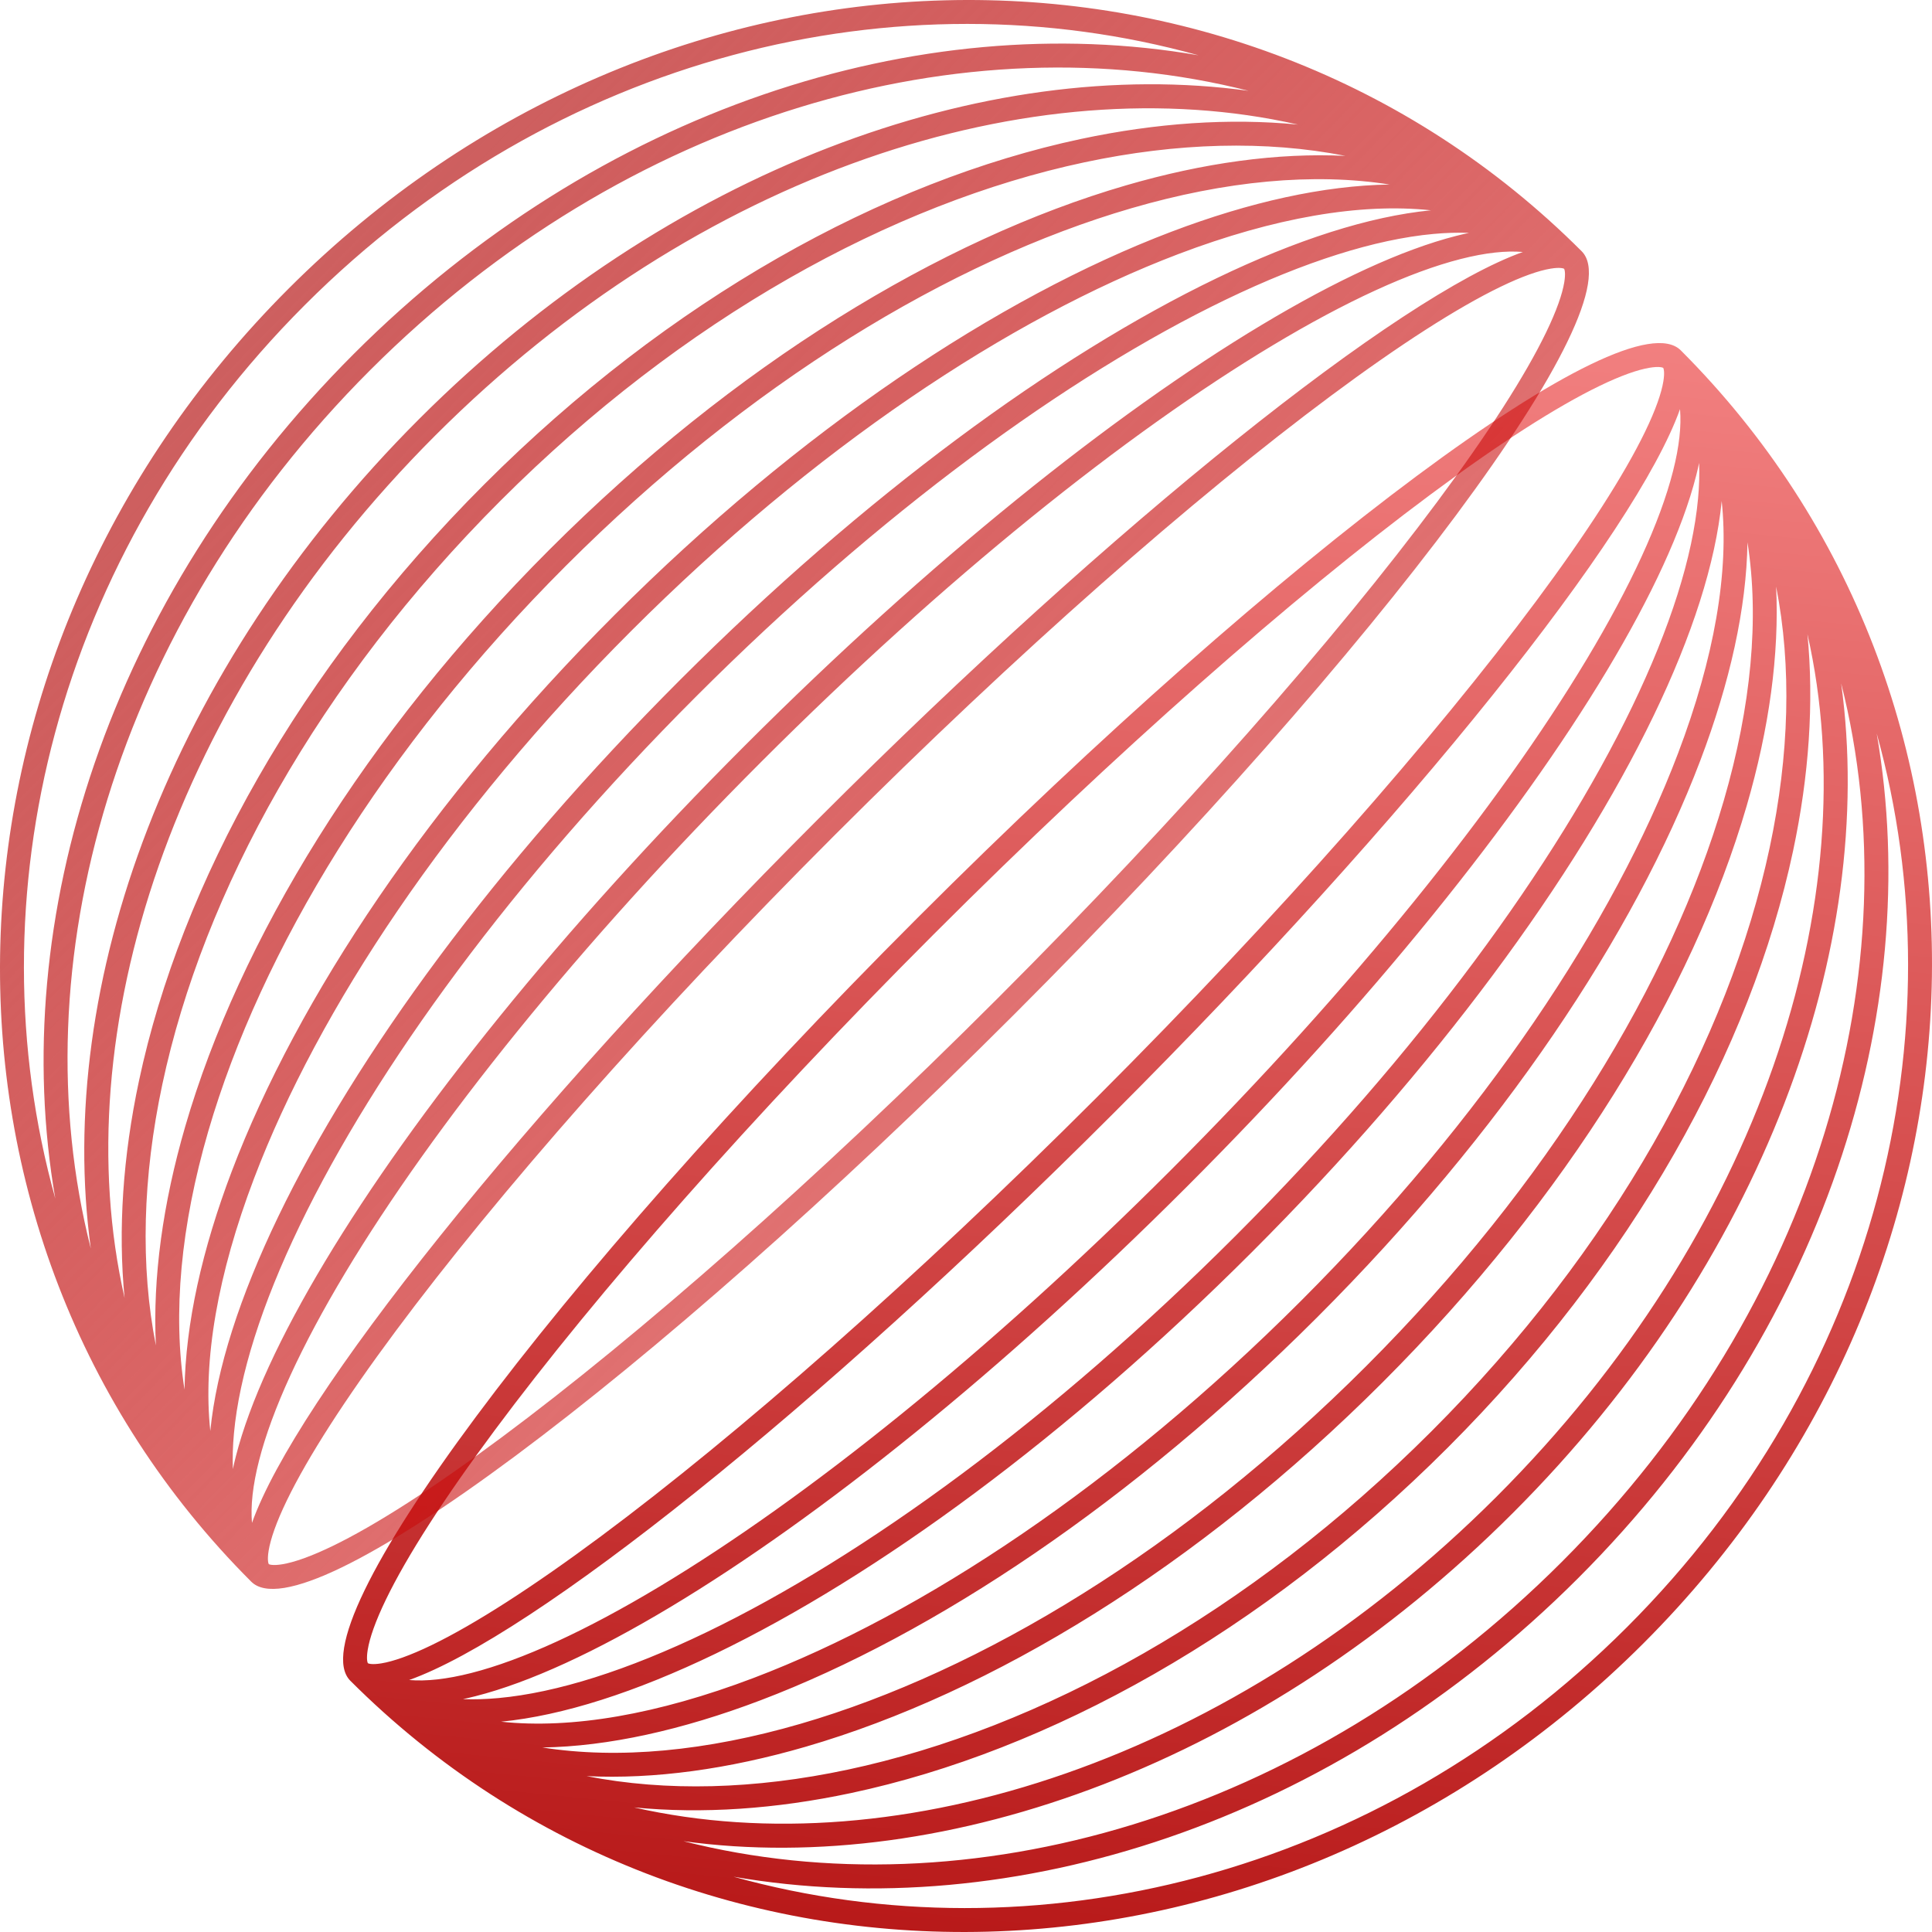
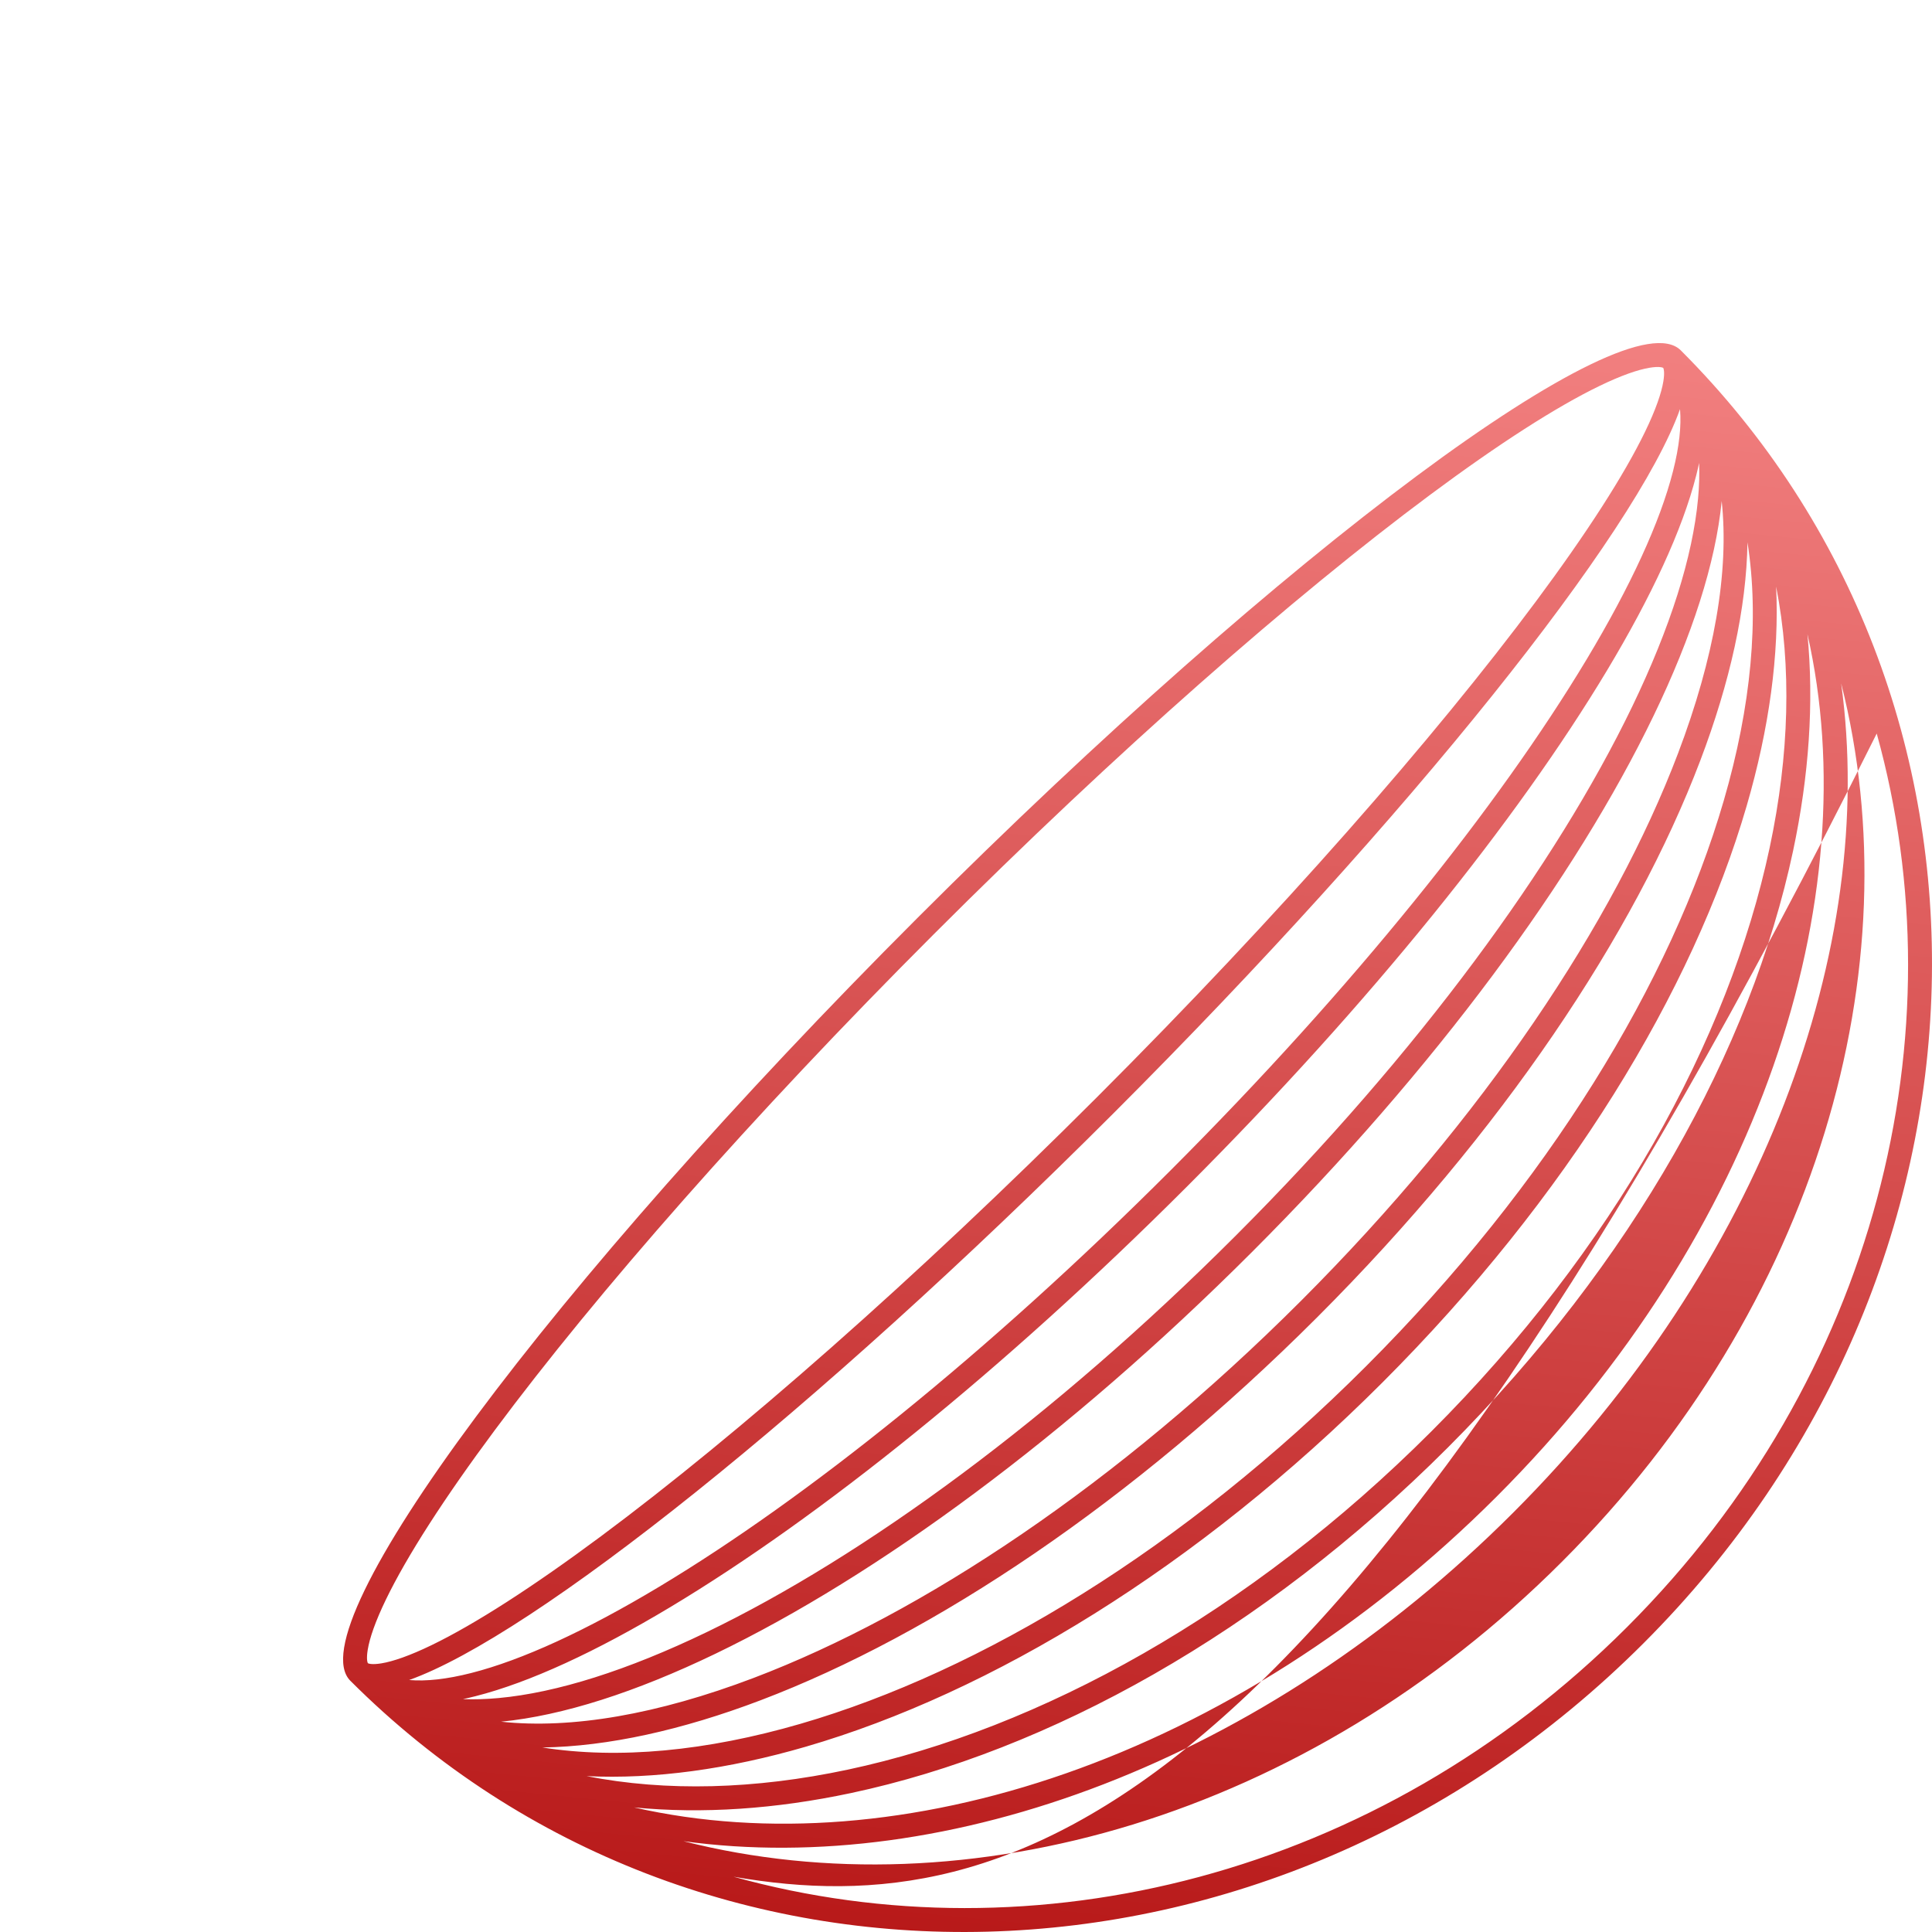
<svg xmlns="http://www.w3.org/2000/svg" width="205" height="205" viewBox="0 0 205 205" fill="none">
-   <path fill-rule="evenodd" clip-rule="evenodd" d="M37.173 178.341C73.951 215.119 134.864 213.887 174.376 174.376C213.887 134.864 215.119 73.95 178.341 37.173C172.607 31.439 136.357 58.392 97.375 97.375C58.392 136.357 31.439 172.607 37.173 178.341ZM77.833 199.134C109.663 207.989 146.117 199.174 172.645 172.645C199.174 146.117 207.989 109.663 199.134 77.833C204.264 107.454 193.449 141.459 167.454 167.454C141.459 193.449 107.454 204.265 77.833 199.134ZM165.724 165.724C138.533 192.915 102.564 202.991 72.518 195.363C100.528 199.213 134.042 187.024 160.533 160.533C187.024 134.042 199.213 100.528 195.363 72.518C202.991 102.563 192.915 138.533 165.724 165.724ZM67.282 191.782C95.384 198.174 130.856 186.749 158.803 158.803C186.749 130.856 198.174 95.384 191.782 67.282C192.487 74.538 191.957 82.304 190.256 90.302C185.795 111.275 173.266 133.957 153.612 153.611C133.957 173.266 111.275 185.795 90.302 190.256C82.305 191.957 74.539 192.487 67.282 191.782ZM89.944 187.775C80.09 189.871 70.688 190.122 62.241 188.461C69.422 188.807 77.294 187.726 85.503 185.338C105.193 179.61 127.065 166.315 146.69 146.69C166.315 127.065 179.61 105.193 185.338 85.502C187.726 77.294 188.807 69.422 188.461 62.241C190.122 70.688 189.871 80.089 187.775 89.944C183.437 110.336 171.209 132.553 151.881 151.881C132.553 171.209 110.336 183.437 89.944 187.775ZM57.548 185.421C65.608 186.69 74.933 185.82 84.956 182.904C104.125 177.328 125.603 164.317 144.96 144.96C164.317 125.602 177.328 104.125 182.904 84.955C185.82 74.933 186.69 65.608 185.421 57.548C185.316 64.513 183.572 72.385 180.41 80.71C173.421 99.109 159.366 120.171 139.769 139.769C120.171 159.366 99.11 173.421 80.71 180.41C72.385 183.572 64.514 185.316 57.548 185.421ZM79.959 178.044C69.789 181.907 60.65 183.488 53.163 182.685C59.716 182.046 67.466 179.546 75.924 175.469C93.025 167.227 113.276 152.419 132.847 132.847C152.419 113.276 167.227 93.025 175.469 75.924C179.546 67.466 182.046 59.715 182.685 53.163C183.488 60.65 181.907 69.789 178.044 79.959C171.224 97.915 157.423 118.653 138.038 138.038C118.653 157.423 97.915 171.224 79.959 178.044ZM49.119 180.29C50.311 180.336 51.574 180.299 52.906 180.176C59.077 179.609 66.578 177.235 74.957 173.197C91.706 165.124 111.706 150.528 131.117 131.117C150.528 111.706 165.124 91.706 173.197 74.957C177.235 66.578 179.609 59.077 180.176 52.906C180.299 51.574 180.336 50.311 180.29 49.119C180.196 49.562 180.091 50.013 179.975 50.469C178.514 56.205 175.252 63.252 170.515 71.141C161.03 86.938 145.473 106.379 125.926 125.926C106.379 145.473 86.939 161.03 71.142 170.515C63.252 175.252 56.205 178.514 50.469 179.975C50.013 180.091 49.563 180.196 49.119 180.29ZM50.009 177.517C47.392 178.184 45.198 178.416 43.412 178.263C56.564 173.571 86.449 149.83 118.139 118.139C149.83 86.448 173.571 56.564 178.263 43.412C178.416 45.198 178.184 47.391 177.517 50.008C176.149 55.382 173.035 62.169 168.363 69.951C159.028 85.499 143.631 104.76 124.196 124.195C104.76 143.631 85.499 159.028 69.951 168.363C62.169 173.035 55.383 176.149 50.009 177.517ZM175.05 39.019C176.046 38.856 176.402 38.993 176.481 39.033C176.521 39.112 176.658 39.468 176.495 40.464C176.29 41.715 175.68 43.484 174.565 45.789C172.347 50.372 168.418 56.495 163.01 63.768C152.22 78.28 135.834 96.984 116.409 116.409C96.984 135.834 78.28 152.22 63.769 163.01C56.496 168.417 50.372 172.347 45.79 174.565C43.484 175.68 41.715 176.29 40.464 176.495C39.468 176.658 39.112 176.521 39.034 176.481C38.993 176.402 38.856 176.046 39.019 175.05C39.224 173.799 39.834 172.03 40.949 169.725C43.167 165.142 47.097 159.018 52.504 151.746C63.294 137.234 79.68 118.53 99.105 99.105C118.531 79.68 137.234 63.294 151.746 52.504C159.019 47.096 165.142 43.167 169.725 40.949C172.03 39.834 173.799 39.224 175.05 39.019Z" fill="url(#paint0_linear_24_390)" />
-   <path fill-rule="evenodd" clip-rule="evenodd" d="M26.659 167.827C-10.119 131.05 -8.887 70.136 30.624 30.624C70.136 -8.887 131.049 -10.119 167.827 26.659C173.561 32.393 146.607 68.643 107.625 107.625C68.642 146.608 32.393 173.561 26.659 167.827ZM5.866 127.167C-2.989 95.337 5.826 58.883 32.355 32.355C58.883 5.826 95.337 -2.989 127.167 5.866C97.546 0.736 63.541 11.551 37.546 37.546C11.551 63.541 0.735 97.546 5.866 127.167ZM39.276 39.276C12.085 66.467 2.009 102.437 9.637 132.482C5.787 104.472 17.976 70.958 44.467 44.467C70.958 17.976 104.472 5.787 132.482 9.637C102.436 2.009 66.467 12.085 39.276 39.276ZM13.218 137.718C6.826 109.616 18.251 74.144 46.197 46.197C74.144 18.251 109.616 6.826 137.718 13.218C130.461 12.513 122.695 13.043 114.698 14.744C93.725 19.205 71.043 31.734 51.389 51.389C31.734 71.043 19.205 93.725 14.744 114.698C13.043 122.696 12.513 130.461 13.218 137.718ZM17.225 115.056C15.129 124.911 14.878 134.312 16.539 142.759C16.193 135.578 17.274 127.706 19.662 119.498C25.39 99.807 38.685 77.935 58.31 58.31C77.935 38.685 99.807 25.39 119.497 19.662C127.706 17.274 135.578 16.193 142.759 16.539C134.312 14.878 124.91 15.129 115.056 17.225C94.664 21.563 72.447 33.791 53.119 53.119C33.791 72.447 21.563 94.664 17.225 115.056ZM19.579 147.452C18.31 139.393 19.18 130.067 22.096 120.045C27.672 100.875 40.683 79.398 60.04 60.04C79.397 40.683 100.875 27.672 120.044 22.096C130.067 19.18 139.392 18.31 147.452 19.579C140.486 19.684 132.615 21.428 124.289 24.59C105.89 31.579 84.829 45.634 65.231 65.231C45.634 84.829 31.579 105.891 24.59 124.29C21.428 132.616 19.684 140.487 19.579 147.452ZM26.956 125.041C23.093 135.211 21.512 144.35 22.315 151.837C22.954 145.285 25.454 137.534 29.531 129.076C37.773 111.975 52.581 91.724 72.153 72.153C91.724 52.581 111.975 37.773 129.076 29.531C137.534 25.454 145.284 22.954 151.837 22.315C144.35 21.512 135.211 23.093 125.041 26.956C107.085 33.776 86.347 47.577 66.962 66.962C47.577 86.347 33.776 107.085 26.956 125.041ZM24.71 155.881C24.663 154.689 24.701 153.426 24.824 152.094C25.391 145.923 27.765 138.422 31.803 130.043C39.876 113.294 54.472 93.294 73.883 73.883C93.294 54.472 113.294 39.876 130.043 31.803C138.422 27.765 145.923 25.391 152.094 24.824C153.426 24.701 154.689 24.664 155.881 24.71C155.437 24.804 154.987 24.909 154.531 25.025C148.795 26.486 141.748 29.748 133.858 34.485C118.061 43.97 98.621 59.527 79.074 79.074C59.527 98.621 43.97 118.062 34.485 133.859C29.748 141.749 26.486 148.796 25.025 154.531C24.909 154.987 24.804 155.437 24.71 155.881ZM27.483 154.992C26.816 157.609 26.584 159.802 26.737 161.588C31.429 148.436 55.17 118.552 86.861 86.861C118.551 55.17 148.436 31.429 161.588 26.737C159.802 26.584 157.609 26.816 154.991 27.483C149.617 28.851 142.831 31.965 135.049 36.638C119.501 45.972 100.24 61.369 80.805 80.805C61.369 100.24 45.972 119.501 36.637 135.049C31.965 142.831 28.851 149.618 27.483 154.992ZM165.981 29.95C166.144 28.954 166.007 28.598 165.966 28.519C165.887 28.479 165.532 28.342 164.536 28.505C163.285 28.71 161.516 29.32 159.21 30.435C154.628 32.653 148.504 36.583 141.232 41.99C126.72 52.78 108.016 69.166 88.591 88.591C69.166 108.017 52.78 126.72 41.99 141.232C36.582 148.505 32.653 154.628 30.435 159.211C29.32 161.516 28.71 163.285 28.505 164.536C28.342 165.532 28.479 165.888 28.519 165.967C28.598 166.007 28.954 166.144 29.95 165.981C31.201 165.776 32.97 165.166 35.275 164.051C39.858 161.833 45.981 157.904 53.254 152.496C67.766 141.706 86.469 125.32 105.895 105.895C125.32 86.47 141.706 67.766 152.496 53.254C157.903 45.982 161.833 39.858 164.051 35.275C165.166 32.97 165.776 31.201 165.981 29.95Z" fill="url(#paint1_linear_24_390)" />
+   <path fill-rule="evenodd" clip-rule="evenodd" d="M37.173 178.341C73.951 215.119 134.864 213.887 174.376 174.376C213.887 134.864 215.119 73.95 178.341 37.173C172.607 31.439 136.357 58.392 97.375 97.375C58.392 136.357 31.439 172.607 37.173 178.341ZM77.833 199.134C109.663 207.989 146.117 199.174 172.645 172.645C199.174 146.117 207.989 109.663 199.134 77.833C141.459 193.449 107.454 204.265 77.833 199.134ZM165.724 165.724C138.533 192.915 102.564 202.991 72.518 195.363C100.528 199.213 134.042 187.024 160.533 160.533C187.024 134.042 199.213 100.528 195.363 72.518C202.991 102.563 192.915 138.533 165.724 165.724ZM67.282 191.782C95.384 198.174 130.856 186.749 158.803 158.803C186.749 130.856 198.174 95.384 191.782 67.282C192.487 74.538 191.957 82.304 190.256 90.302C185.795 111.275 173.266 133.957 153.612 153.611C133.957 173.266 111.275 185.795 90.302 190.256C82.305 191.957 74.539 192.487 67.282 191.782ZM89.944 187.775C80.09 189.871 70.688 190.122 62.241 188.461C69.422 188.807 77.294 187.726 85.503 185.338C105.193 179.61 127.065 166.315 146.69 146.69C166.315 127.065 179.61 105.193 185.338 85.502C187.726 77.294 188.807 69.422 188.461 62.241C190.122 70.688 189.871 80.089 187.775 89.944C183.437 110.336 171.209 132.553 151.881 151.881C132.553 171.209 110.336 183.437 89.944 187.775ZM57.548 185.421C65.608 186.69 74.933 185.82 84.956 182.904C104.125 177.328 125.603 164.317 144.96 144.96C164.317 125.602 177.328 104.125 182.904 84.955C185.82 74.933 186.69 65.608 185.421 57.548C185.316 64.513 183.572 72.385 180.41 80.71C173.421 99.109 159.366 120.171 139.769 139.769C120.171 159.366 99.11 173.421 80.71 180.41C72.385 183.572 64.514 185.316 57.548 185.421ZM79.959 178.044C69.789 181.907 60.65 183.488 53.163 182.685C59.716 182.046 67.466 179.546 75.924 175.469C93.025 167.227 113.276 152.419 132.847 132.847C152.419 113.276 167.227 93.025 175.469 75.924C179.546 67.466 182.046 59.715 182.685 53.163C183.488 60.65 181.907 69.789 178.044 79.959C171.224 97.915 157.423 118.653 138.038 138.038C118.653 157.423 97.915 171.224 79.959 178.044ZM49.119 180.29C50.311 180.336 51.574 180.299 52.906 180.176C59.077 179.609 66.578 177.235 74.957 173.197C91.706 165.124 111.706 150.528 131.117 131.117C150.528 111.706 165.124 91.706 173.197 74.957C177.235 66.578 179.609 59.077 180.176 52.906C180.299 51.574 180.336 50.311 180.29 49.119C180.196 49.562 180.091 50.013 179.975 50.469C178.514 56.205 175.252 63.252 170.515 71.141C161.03 86.938 145.473 106.379 125.926 125.926C106.379 145.473 86.939 161.03 71.142 170.515C63.252 175.252 56.205 178.514 50.469 179.975C50.013 180.091 49.563 180.196 49.119 180.29ZM50.009 177.517C47.392 178.184 45.198 178.416 43.412 178.263C56.564 173.571 86.449 149.83 118.139 118.139C149.83 86.448 173.571 56.564 178.263 43.412C178.416 45.198 178.184 47.391 177.517 50.008C176.149 55.382 173.035 62.169 168.363 69.951C159.028 85.499 143.631 104.76 124.196 124.195C104.76 143.631 85.499 159.028 69.951 168.363C62.169 173.035 55.383 176.149 50.009 177.517ZM175.05 39.019C176.046 38.856 176.402 38.993 176.481 39.033C176.521 39.112 176.658 39.468 176.495 40.464C176.29 41.715 175.68 43.484 174.565 45.789C172.347 50.372 168.418 56.495 163.01 63.768C152.22 78.28 135.834 96.984 116.409 116.409C96.984 135.834 78.28 152.22 63.769 163.01C56.496 168.417 50.372 172.347 45.79 174.565C43.484 175.68 41.715 176.29 40.464 176.495C39.468 176.658 39.112 176.521 39.034 176.481C38.993 176.402 38.856 176.046 39.019 175.05C39.224 173.799 39.834 172.03 40.949 169.725C43.167 165.142 47.097 159.018 52.504 151.746C63.294 137.234 79.68 118.53 99.105 99.105C118.531 79.68 137.234 63.294 151.746 52.504C159.019 47.096 165.142 43.167 169.725 40.949C172.03 39.834 173.799 39.224 175.05 39.019Z" fill="url(#paint0_linear_24_390)" />
  <defs>
    <linearGradient id="paint0_linear_24_390" x1="108.789" y1="-10.509" x2="86.546" y2="213.083" gradientUnits="userSpaceOnUse">
      <stop stop-color="#FF9797" />
      <stop offset="1" stop-color="#B51414" />
    </linearGradient>
    <linearGradient id="paint1_linear_24_390" x1="17.455" y1="19.282" x2="111.156" y2="111.406" gradientUnits="userSpaceOnUse">
      <stop stop-color="#CA6262" />
      <stop offset="1" stop-color="#C90202" stop-opacity="0.55" />
    </linearGradient>
  </defs>
</svg>